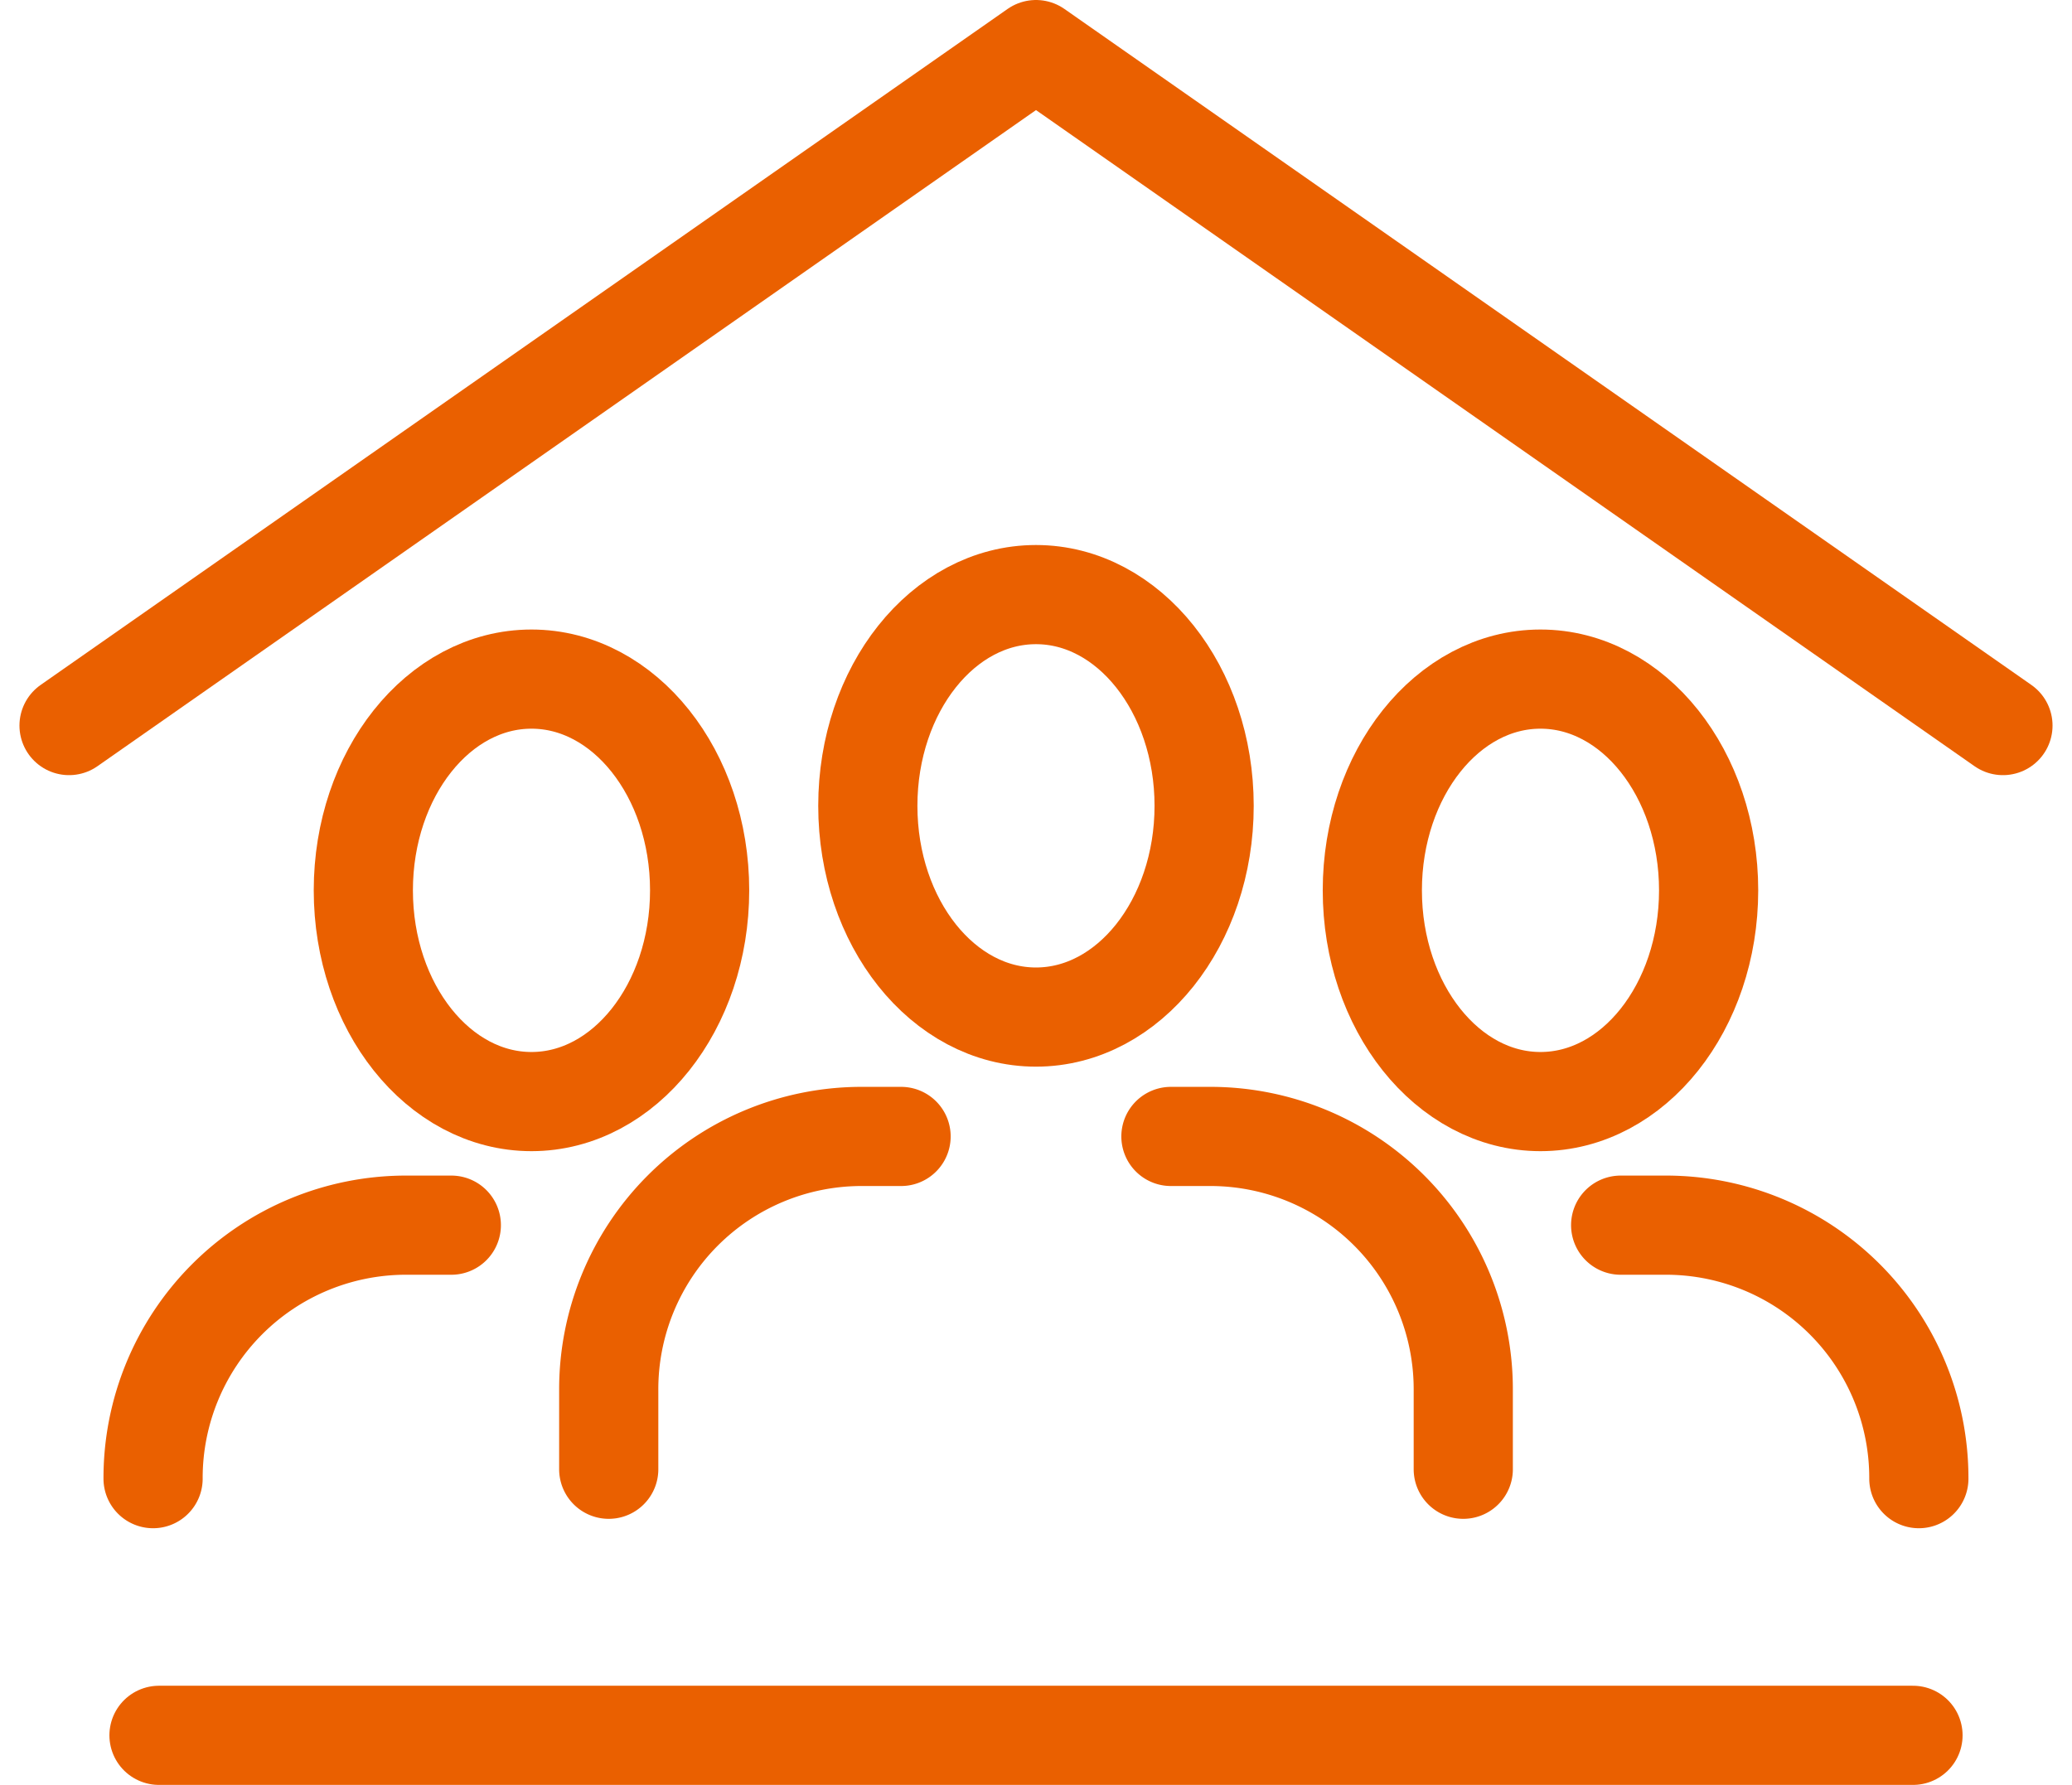
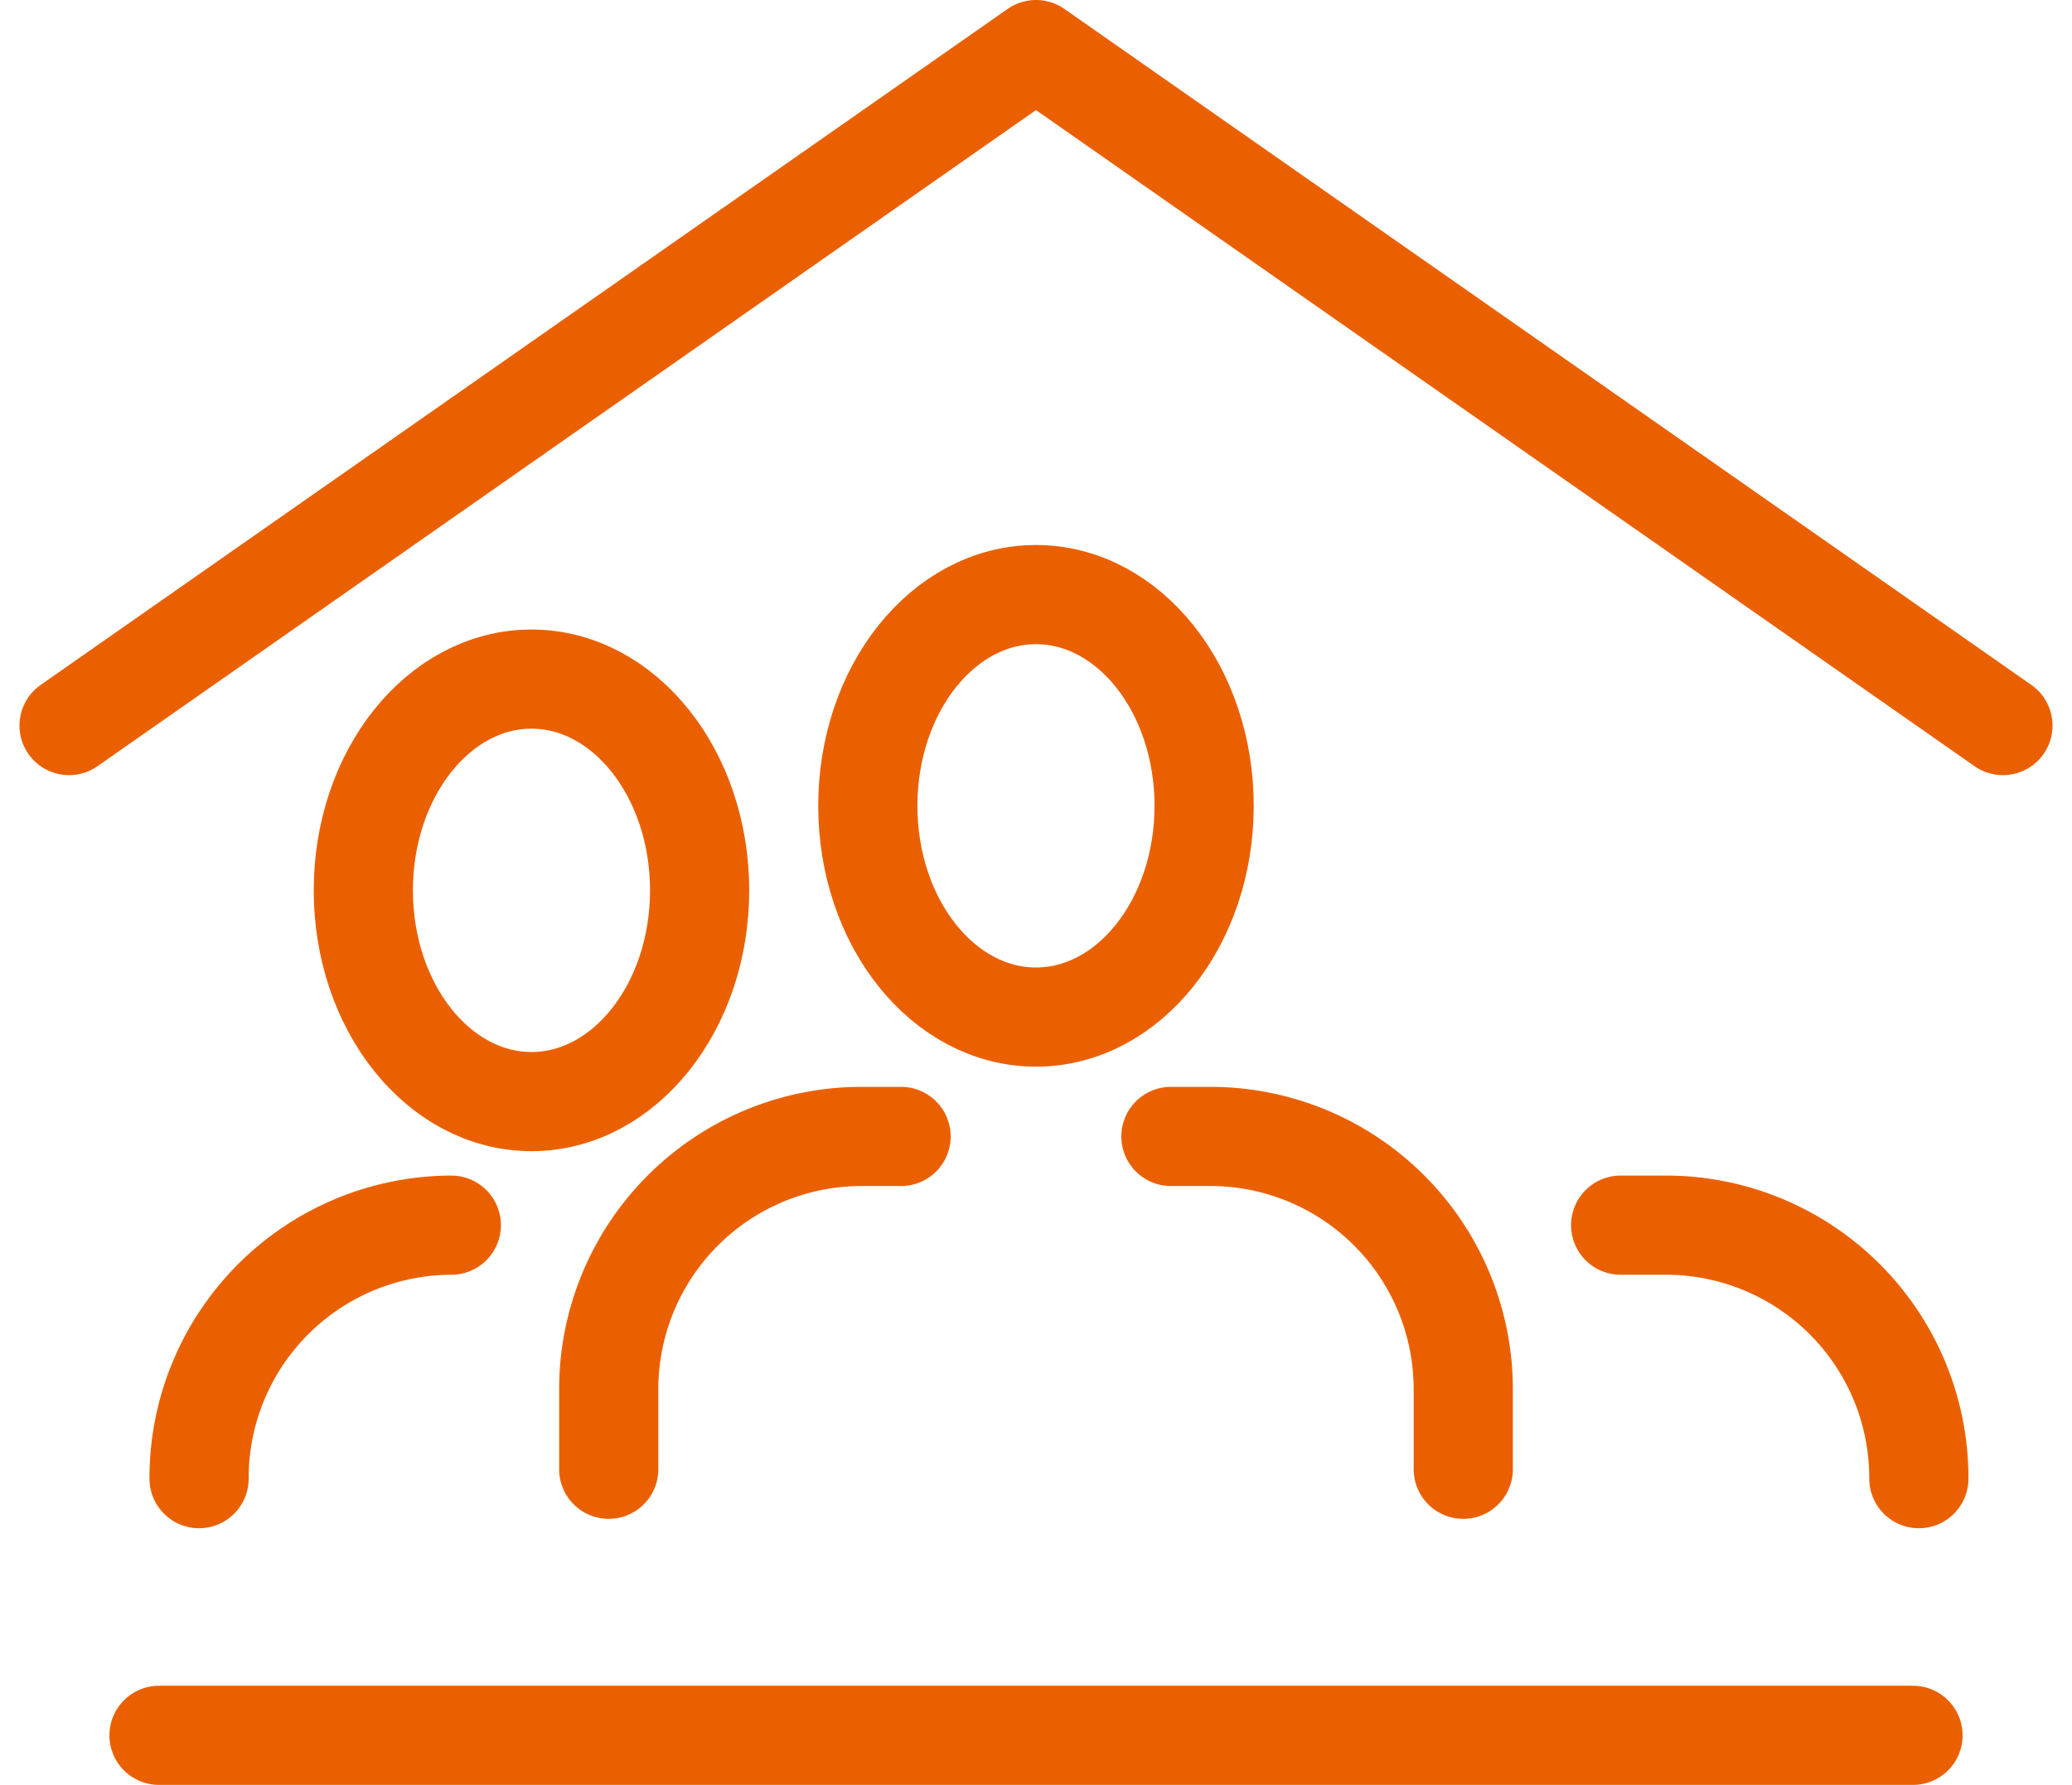
<svg xmlns="http://www.w3.org/2000/svg" width="83.57" height="72" viewBox="0 0 83.57 72">
  <g id="グループ_946" data-name="グループ 946" transform="translate(-657.215 -193)">
    <path id="パス_794" data-name="パス 794" d="M738,218.268,699,191l-39,27.268" transform="translate(0 4)" fill="none" stroke="#ea6000" stroke-linecap="round" stroke-linejoin="round" stroke-width="4" />
    <line id="線_78" data-name="線 78" x2="70.744" transform="translate(663.628 263)" fill="none" stroke="#ea6000" stroke-linecap="round" stroke-linejoin="round" stroke-width="4" />
    <g id="グループ_945" data-name="グループ 945" transform="translate(663.39 216.985)">
      <ellipse id="楕円形_29" data-name="楕円形 29" cx="6.782" cy="8.521" rx="6.782" ry="8.521" transform="translate(28.827)" fill="none" stroke="#ea6000" stroke-linecap="round" stroke-linejoin="round" stroke-width="4" />
      <path id="パス_795" data-name="パス 795" d="M709,244h1.617a10.2,10.2,0,0,1,10.174,10.225v3.2" transform="translate(-667.948 -222.143)" fill="none" stroke="#ea6000" stroke-linecap="round" stroke-linejoin="round" stroke-width="4" />
      <path id="パス_796" data-name="パス 796" d="M695.791,244h-1.617A10.2,10.2,0,0,0,684,254.225v3.2" transform="translate(-665.623 -222.143)" fill="none" stroke="#ea6000" stroke-linecap="round" stroke-linejoin="round" stroke-width="4" />
      <ellipse id="楕円形_30" data-name="楕円形 30" cx="6.782" cy="8.521" rx="6.782" ry="8.521" transform="translate(8.479 3.409)" fill="none" stroke="#ea6000" stroke-linecap="round" stroke-linejoin="round" stroke-width="4" />
-       <path id="パス_797" data-name="パス 797" d="M675.766,248h-1.855a10.2,10.2,0,0,0-10.174,10.225" transform="translate(-663.738 -222.564)" fill="none" stroke="#ea6000" stroke-linecap="round" stroke-linejoin="round" stroke-width="4" />
-       <ellipse id="楕円形_31" data-name="楕円形 31" cx="6.782" cy="8.521" rx="6.782" ry="8.521" transform="translate(49.175 3.409)" fill="none" stroke="#ea6000" stroke-linecap="round" stroke-linejoin="round" stroke-width="4" />
+       <path id="パス_797" data-name="パス 797" d="M675.766,248a10.2,10.2,0,0,0-10.174,10.225" transform="translate(-663.738 -222.564)" fill="none" stroke="#ea6000" stroke-linecap="round" stroke-linejoin="round" stroke-width="4" />
      <path id="パス_798" data-name="パス 798" d="M729,248h1.853a10.2,10.2,0,0,1,10.174,10.225" transform="translate(-669.809 -222.564)" fill="none" stroke="#ea6000" stroke-linecap="round" stroke-linejoin="round" stroke-width="4" />
    </g>
  </g>
</svg>